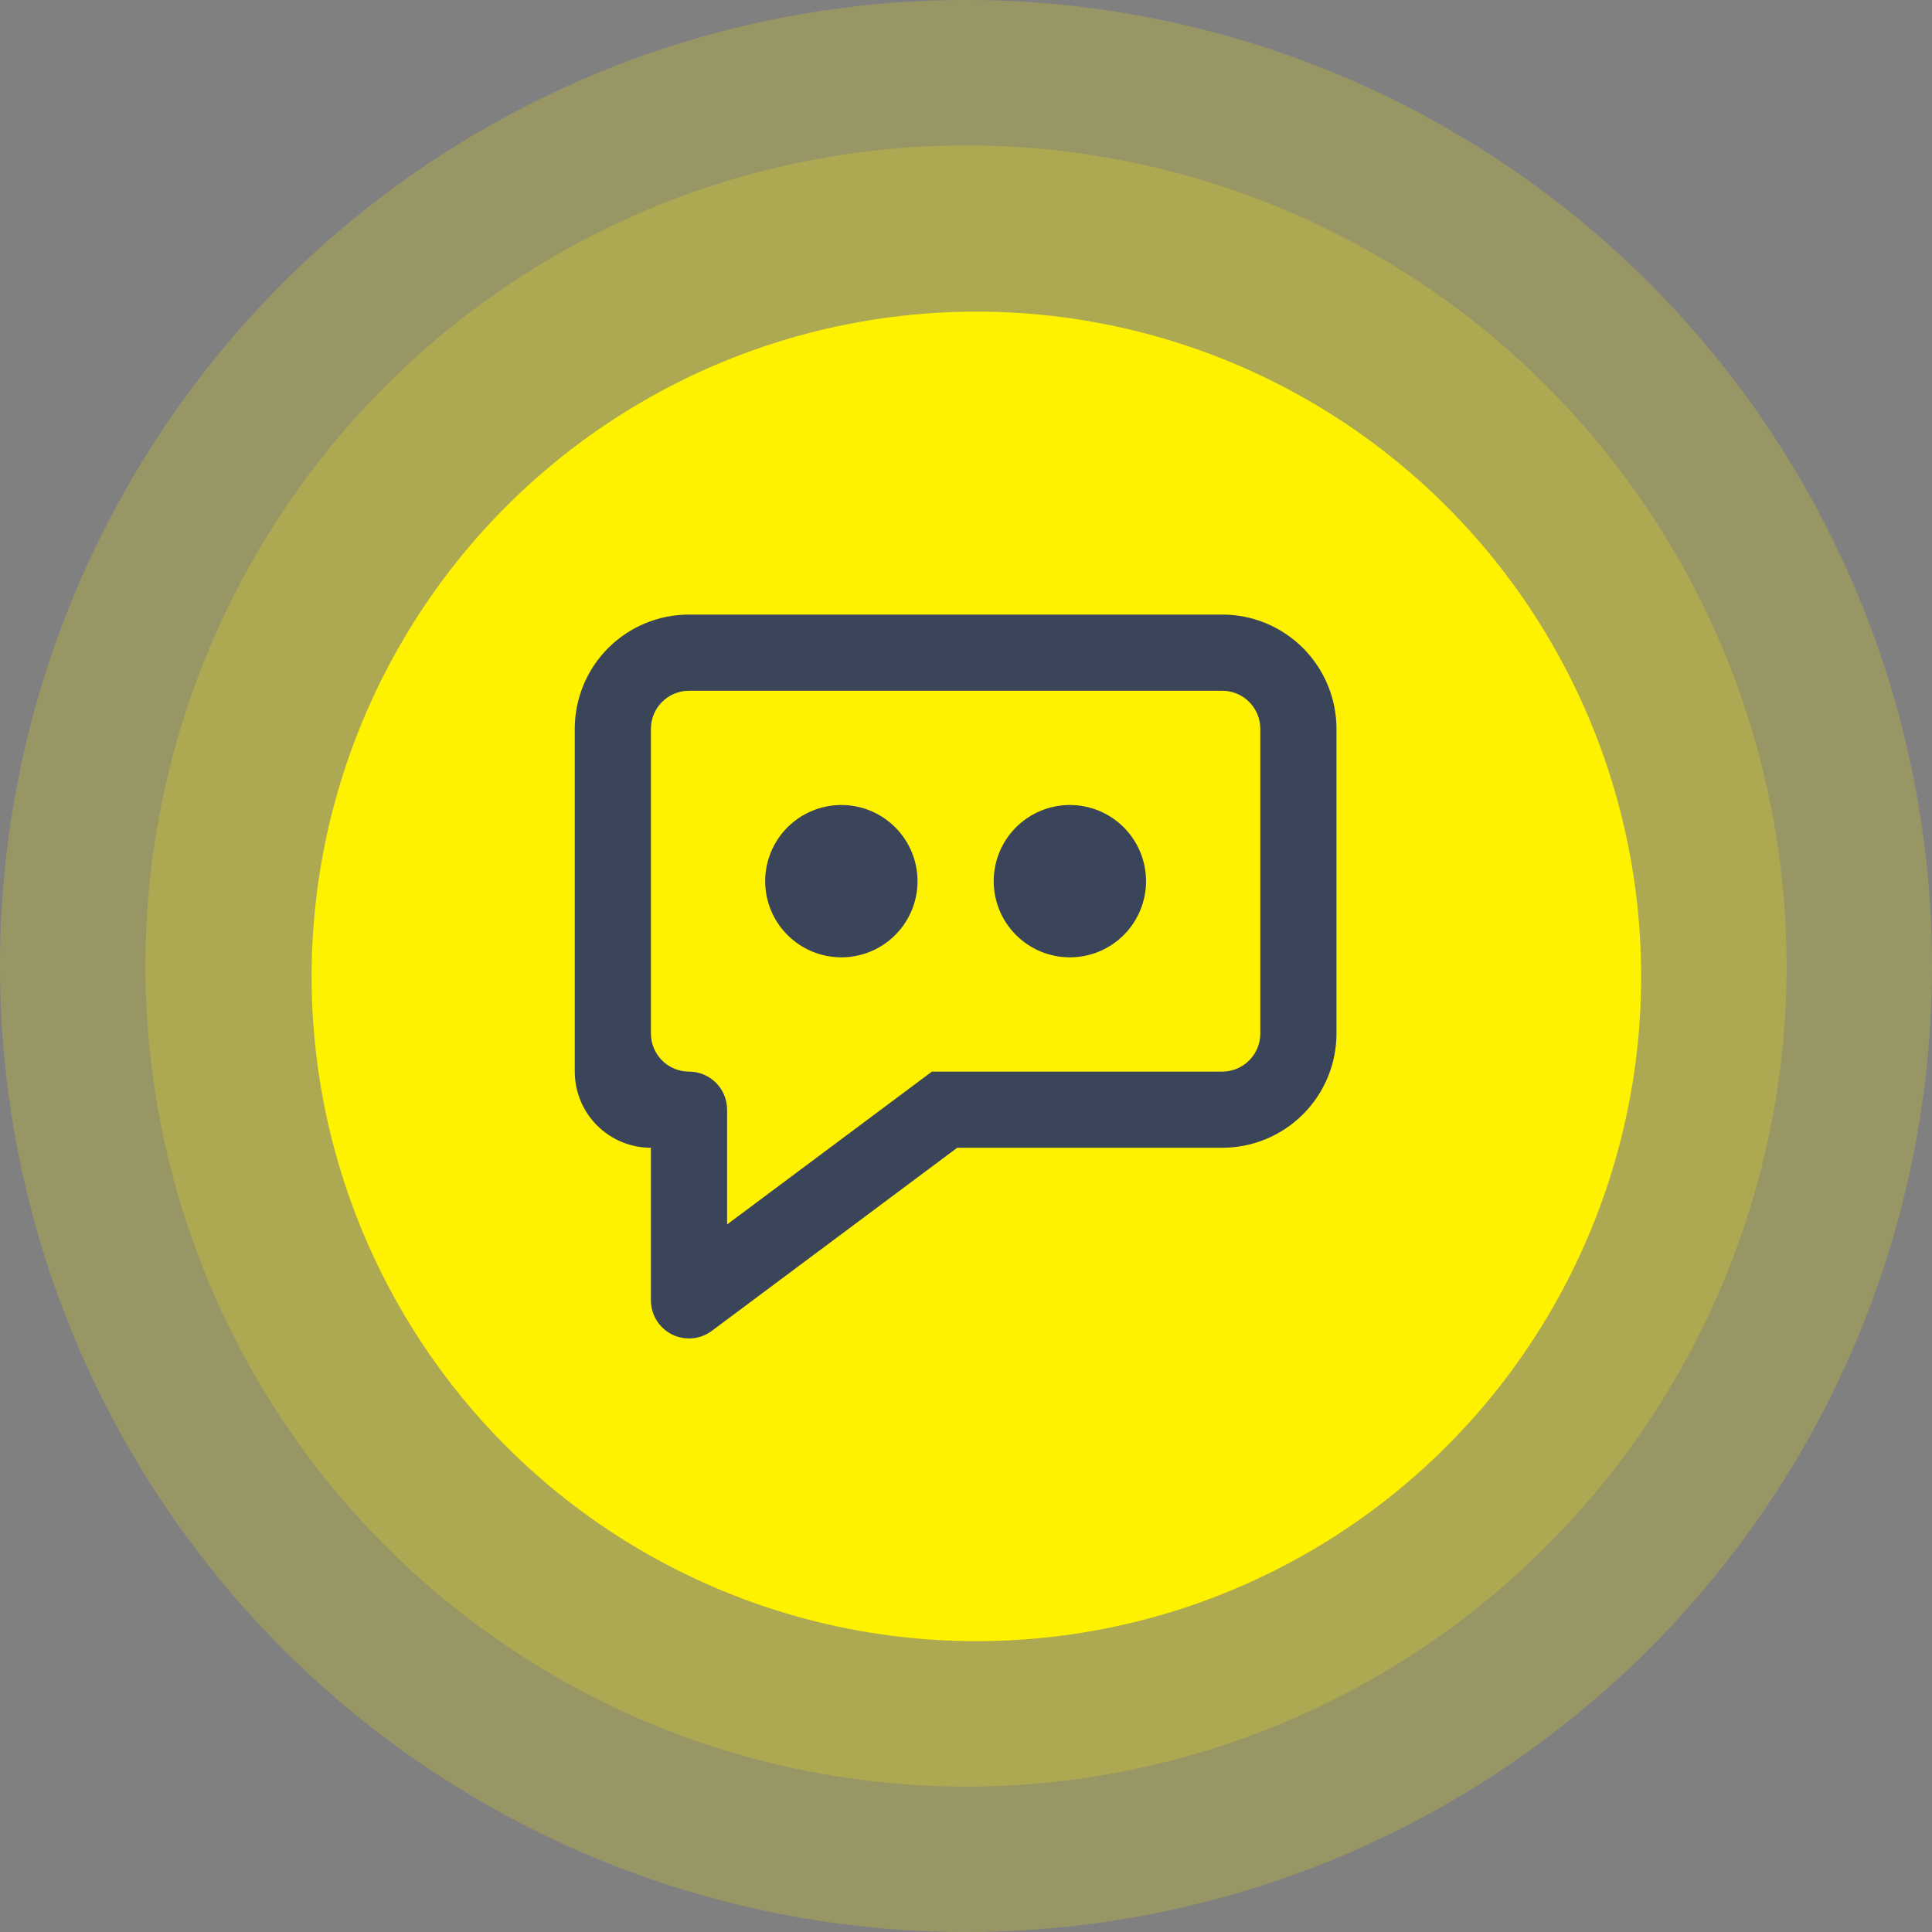
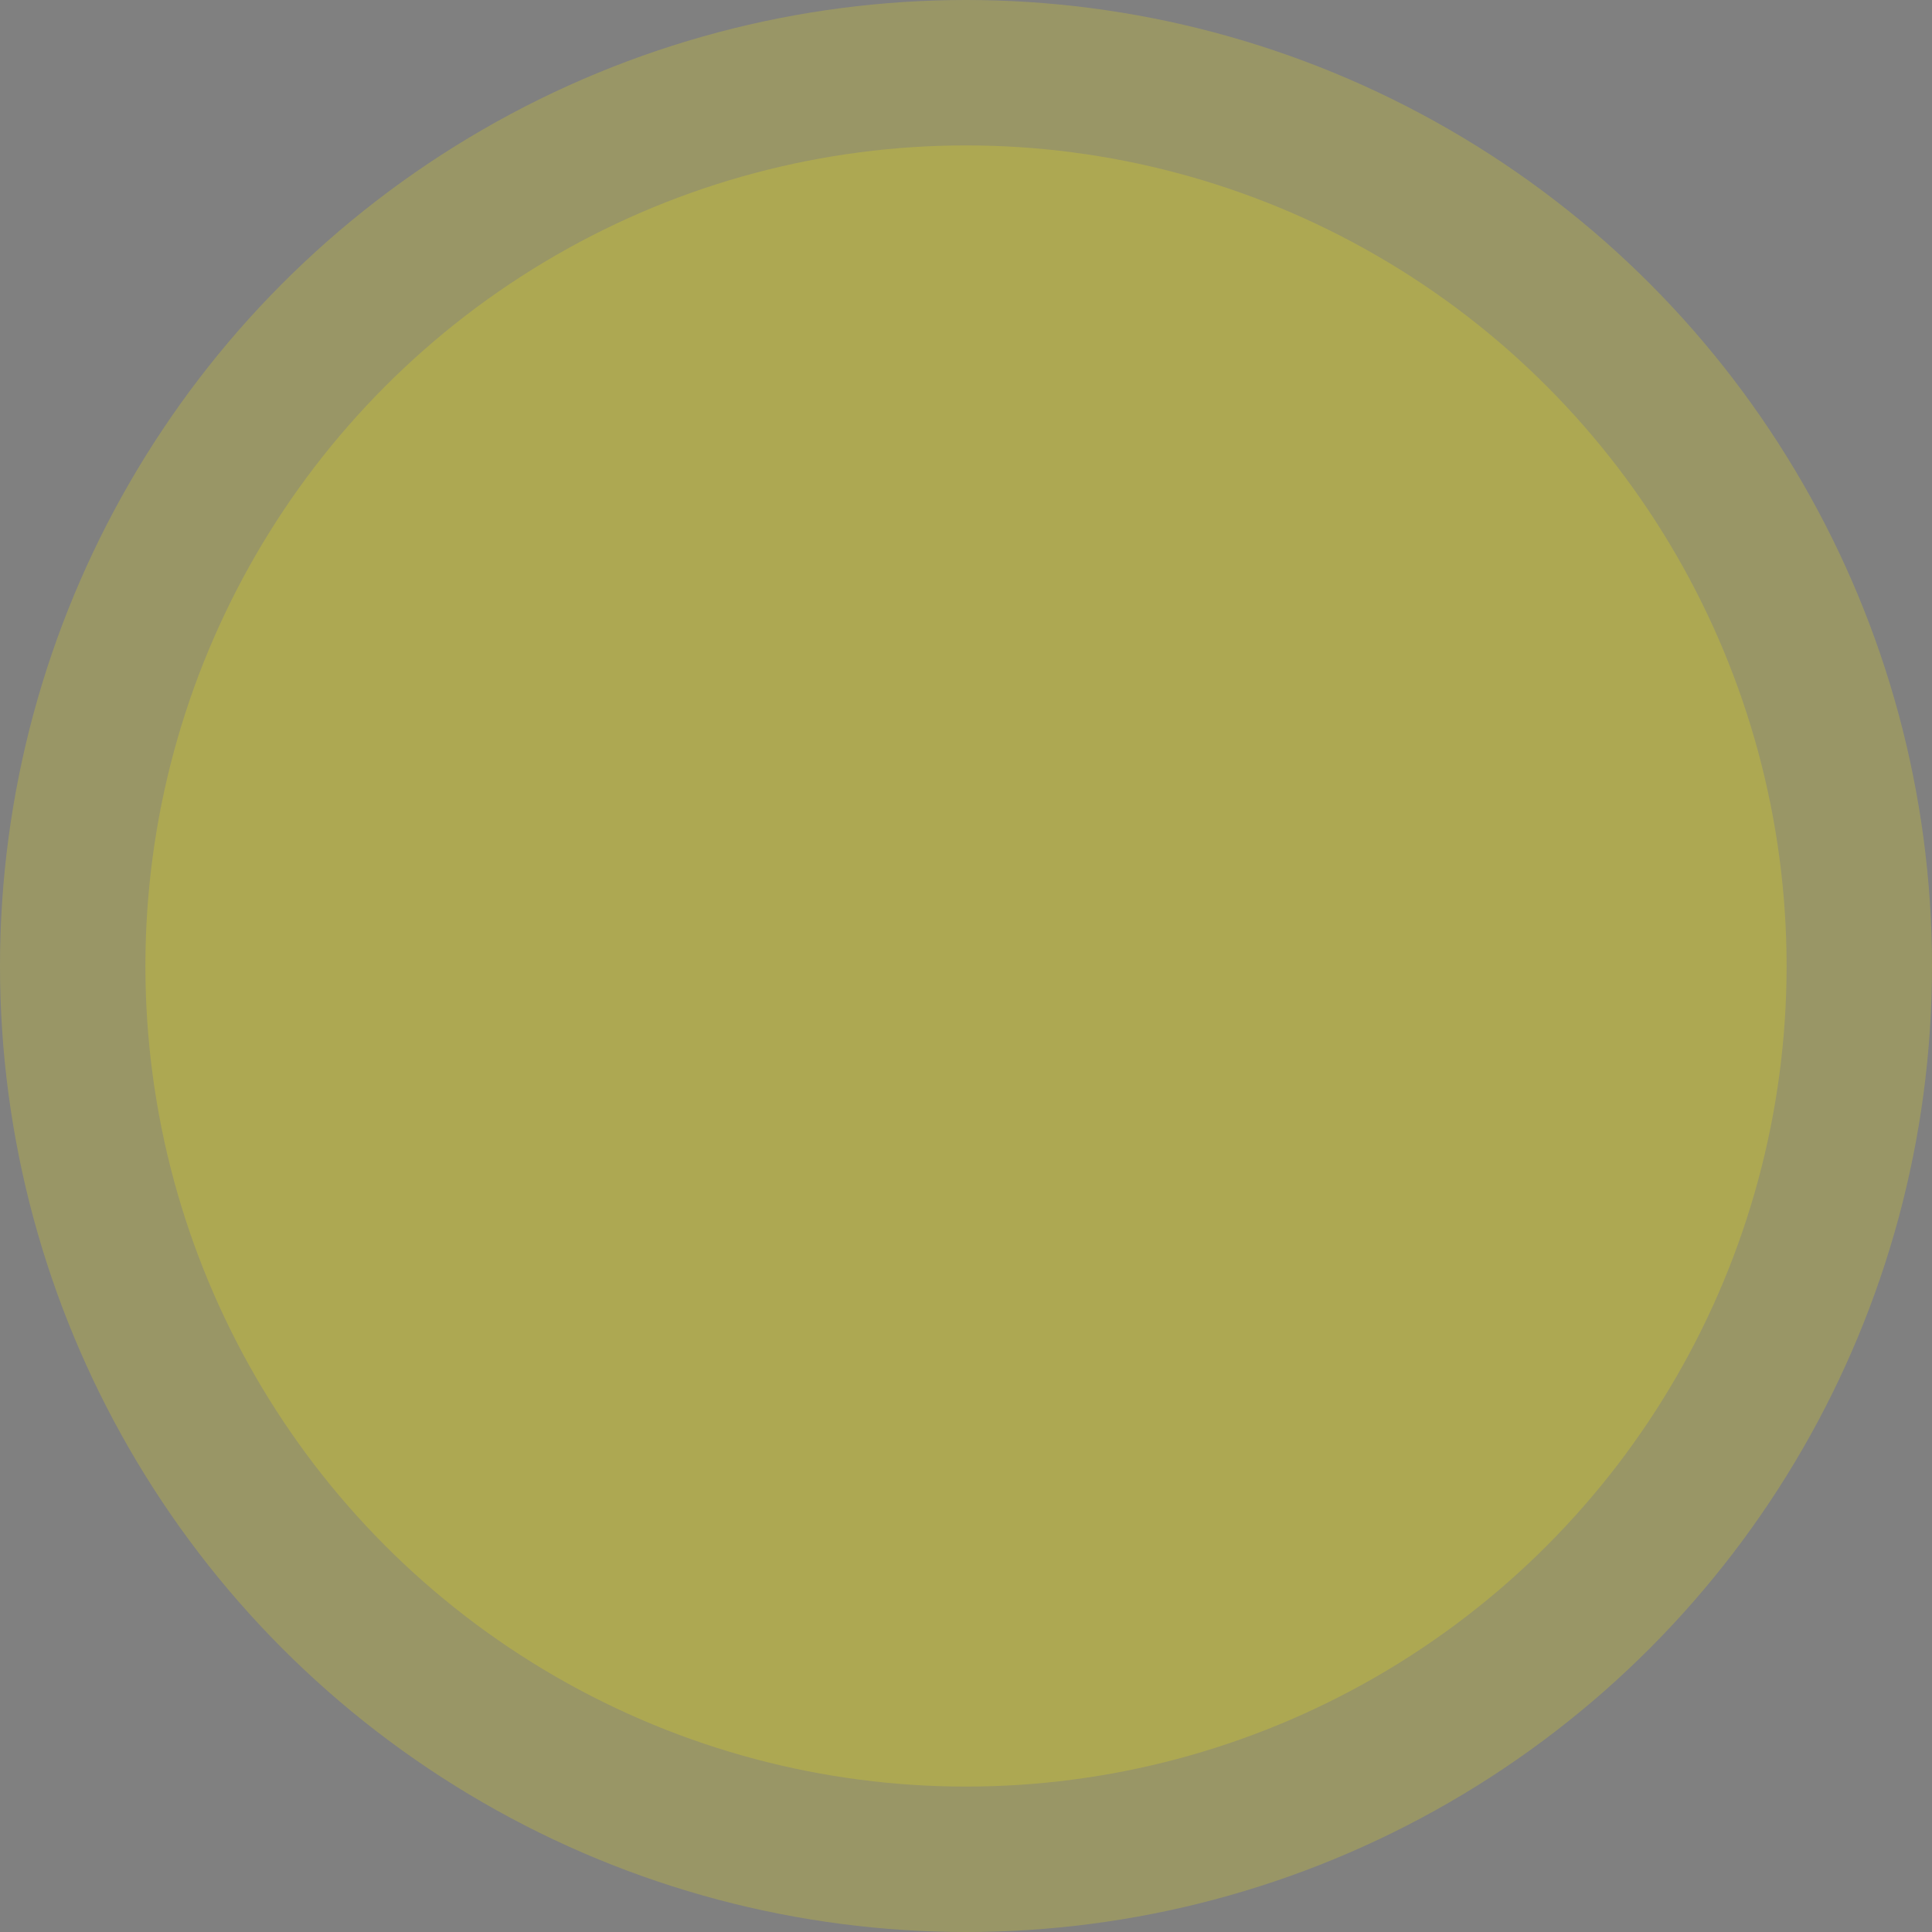
<svg xmlns="http://www.w3.org/2000/svg" width="93" height="93" viewBox="0 0 93 93" fill="none">
  <rect x="0" y="0" width="93" height="93" fill="#808080" stroke="none" />
-   <circle cx="47" cy="47" r="32" fill="#FFF200" />
  <circle opacity="0.2" cx="46.5" cy="46.5" r="39.5" fill="#FFF200" />
  <circle opacity="0.2" cx="46.5" cy="46.5" r="46.5" fill="#FFF200" />
-   <path d="M33.167 29.583H58.833C60.292 29.583 61.691 30.163 62.722 31.194C63.754 32.226 64.333 33.625 64.333 35.083V49.75C64.333 51.209 63.754 52.608 62.722 53.639C61.691 54.67 60.292 55.25 58.833 55.25H46.077L34.263 64.065C33.99 64.268 33.666 64.392 33.328 64.421C32.989 64.451 32.648 64.386 32.344 64.234C32.04 64.081 31.785 63.847 31.606 63.557C31.428 63.268 31.333 62.934 31.333 62.594V55.25C30.361 55.25 29.428 54.864 28.741 54.176C28.053 53.488 27.667 52.556 27.667 51.583V35.083C27.667 33.625 28.246 32.226 29.277 31.194C30.309 30.163 31.708 29.583 33.167 29.583V29.583ZM44.86 51.583H58.833C59.319 51.583 59.786 51.39 60.13 51.046C60.474 50.703 60.667 50.236 60.667 49.75V35.083C60.667 34.597 60.474 34.131 60.13 33.787C59.786 33.443 59.319 33.25 58.833 33.25H33.167C32.68 33.25 32.214 33.443 31.87 33.787C31.526 34.131 31.333 34.597 31.333 35.083V49.75C31.333 50.236 31.526 50.703 31.87 51.046C32.214 51.39 32.68 51.583 33.167 51.583C33.653 51.583 34.119 51.776 34.463 52.12C34.807 52.464 35 52.93 35 53.417V58.941L44.86 51.583ZM51.5 46.083C50.528 46.083 49.595 45.697 48.907 45.009C48.22 44.322 47.833 43.389 47.833 42.417C47.833 41.444 48.22 40.512 48.907 39.824C49.595 39.136 50.528 38.75 51.5 38.75C52.472 38.75 53.405 39.136 54.093 39.824C54.78 40.512 55.167 41.444 55.167 42.417C55.167 43.389 54.78 44.322 54.093 45.009C53.405 45.697 52.472 46.083 51.5 46.083ZM40.5 46.083C39.528 46.083 38.595 45.697 37.907 45.009C37.22 44.322 36.833 43.389 36.833 42.417C36.833 41.444 37.22 40.512 37.907 39.824C38.595 39.136 39.528 38.75 40.5 38.75C41.472 38.75 42.405 39.136 43.093 39.824C43.78 40.512 44.167 41.444 44.167 42.417C44.167 43.389 43.78 44.322 43.093 45.009C42.405 45.697 41.472 46.083 40.5 46.083Z" fill="#3B455A" />
</svg>